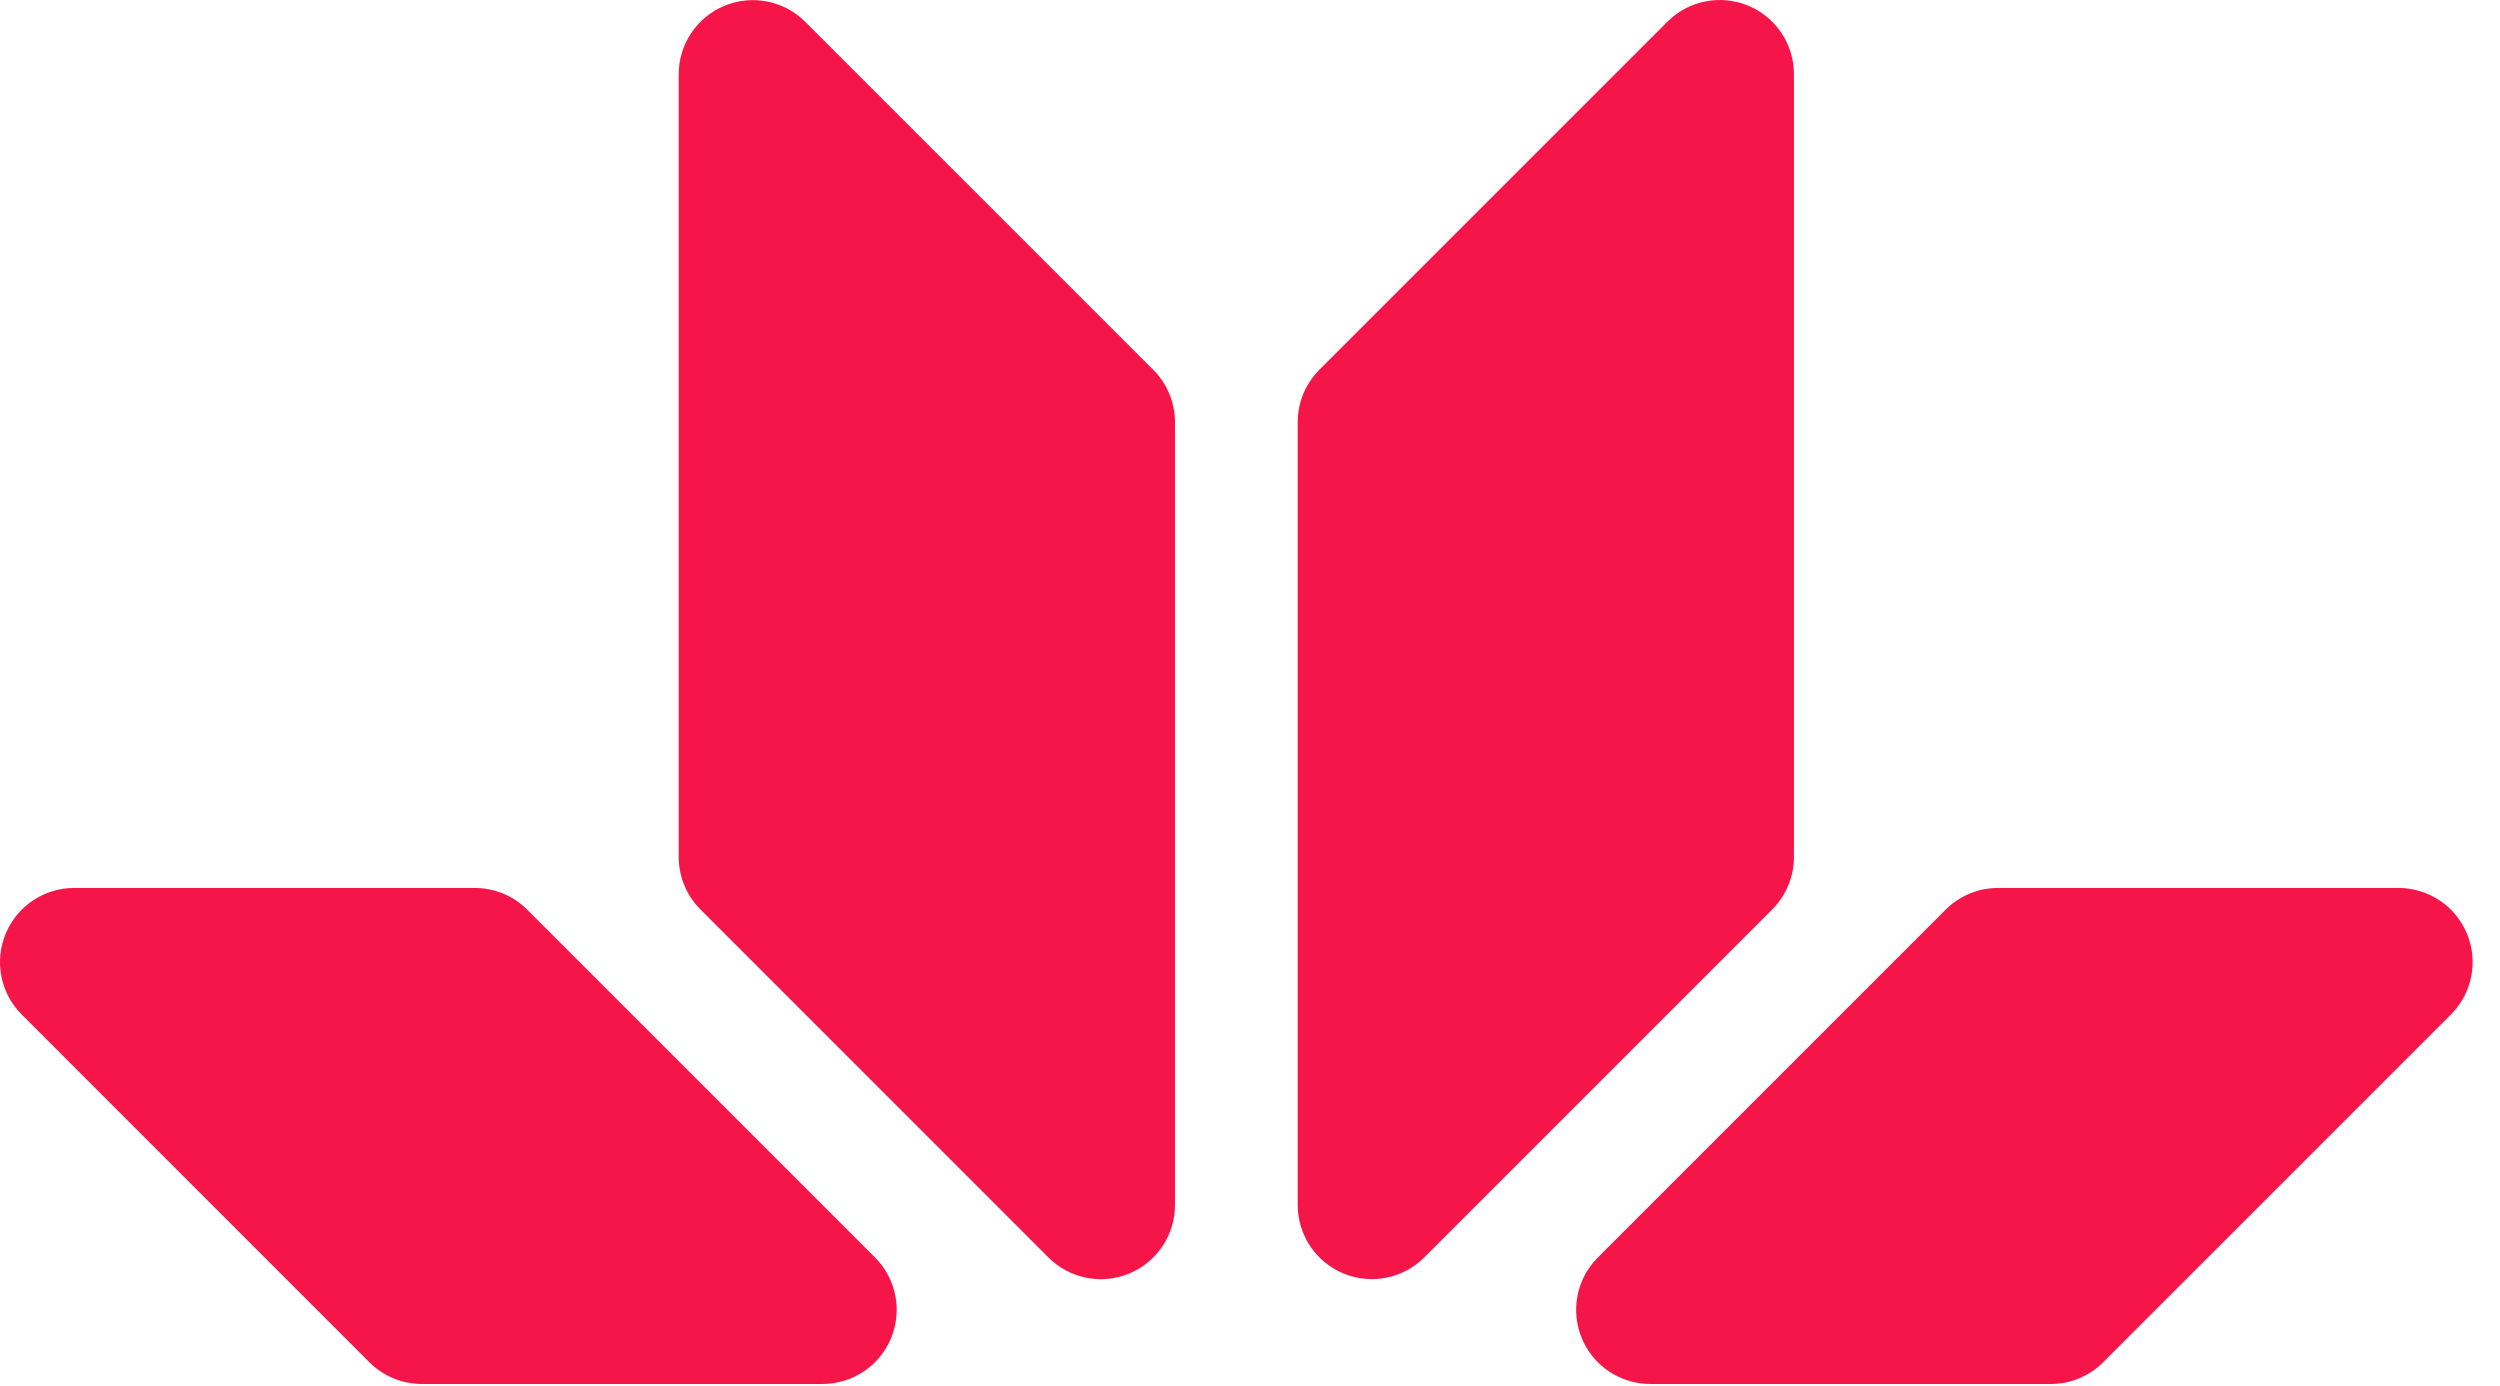
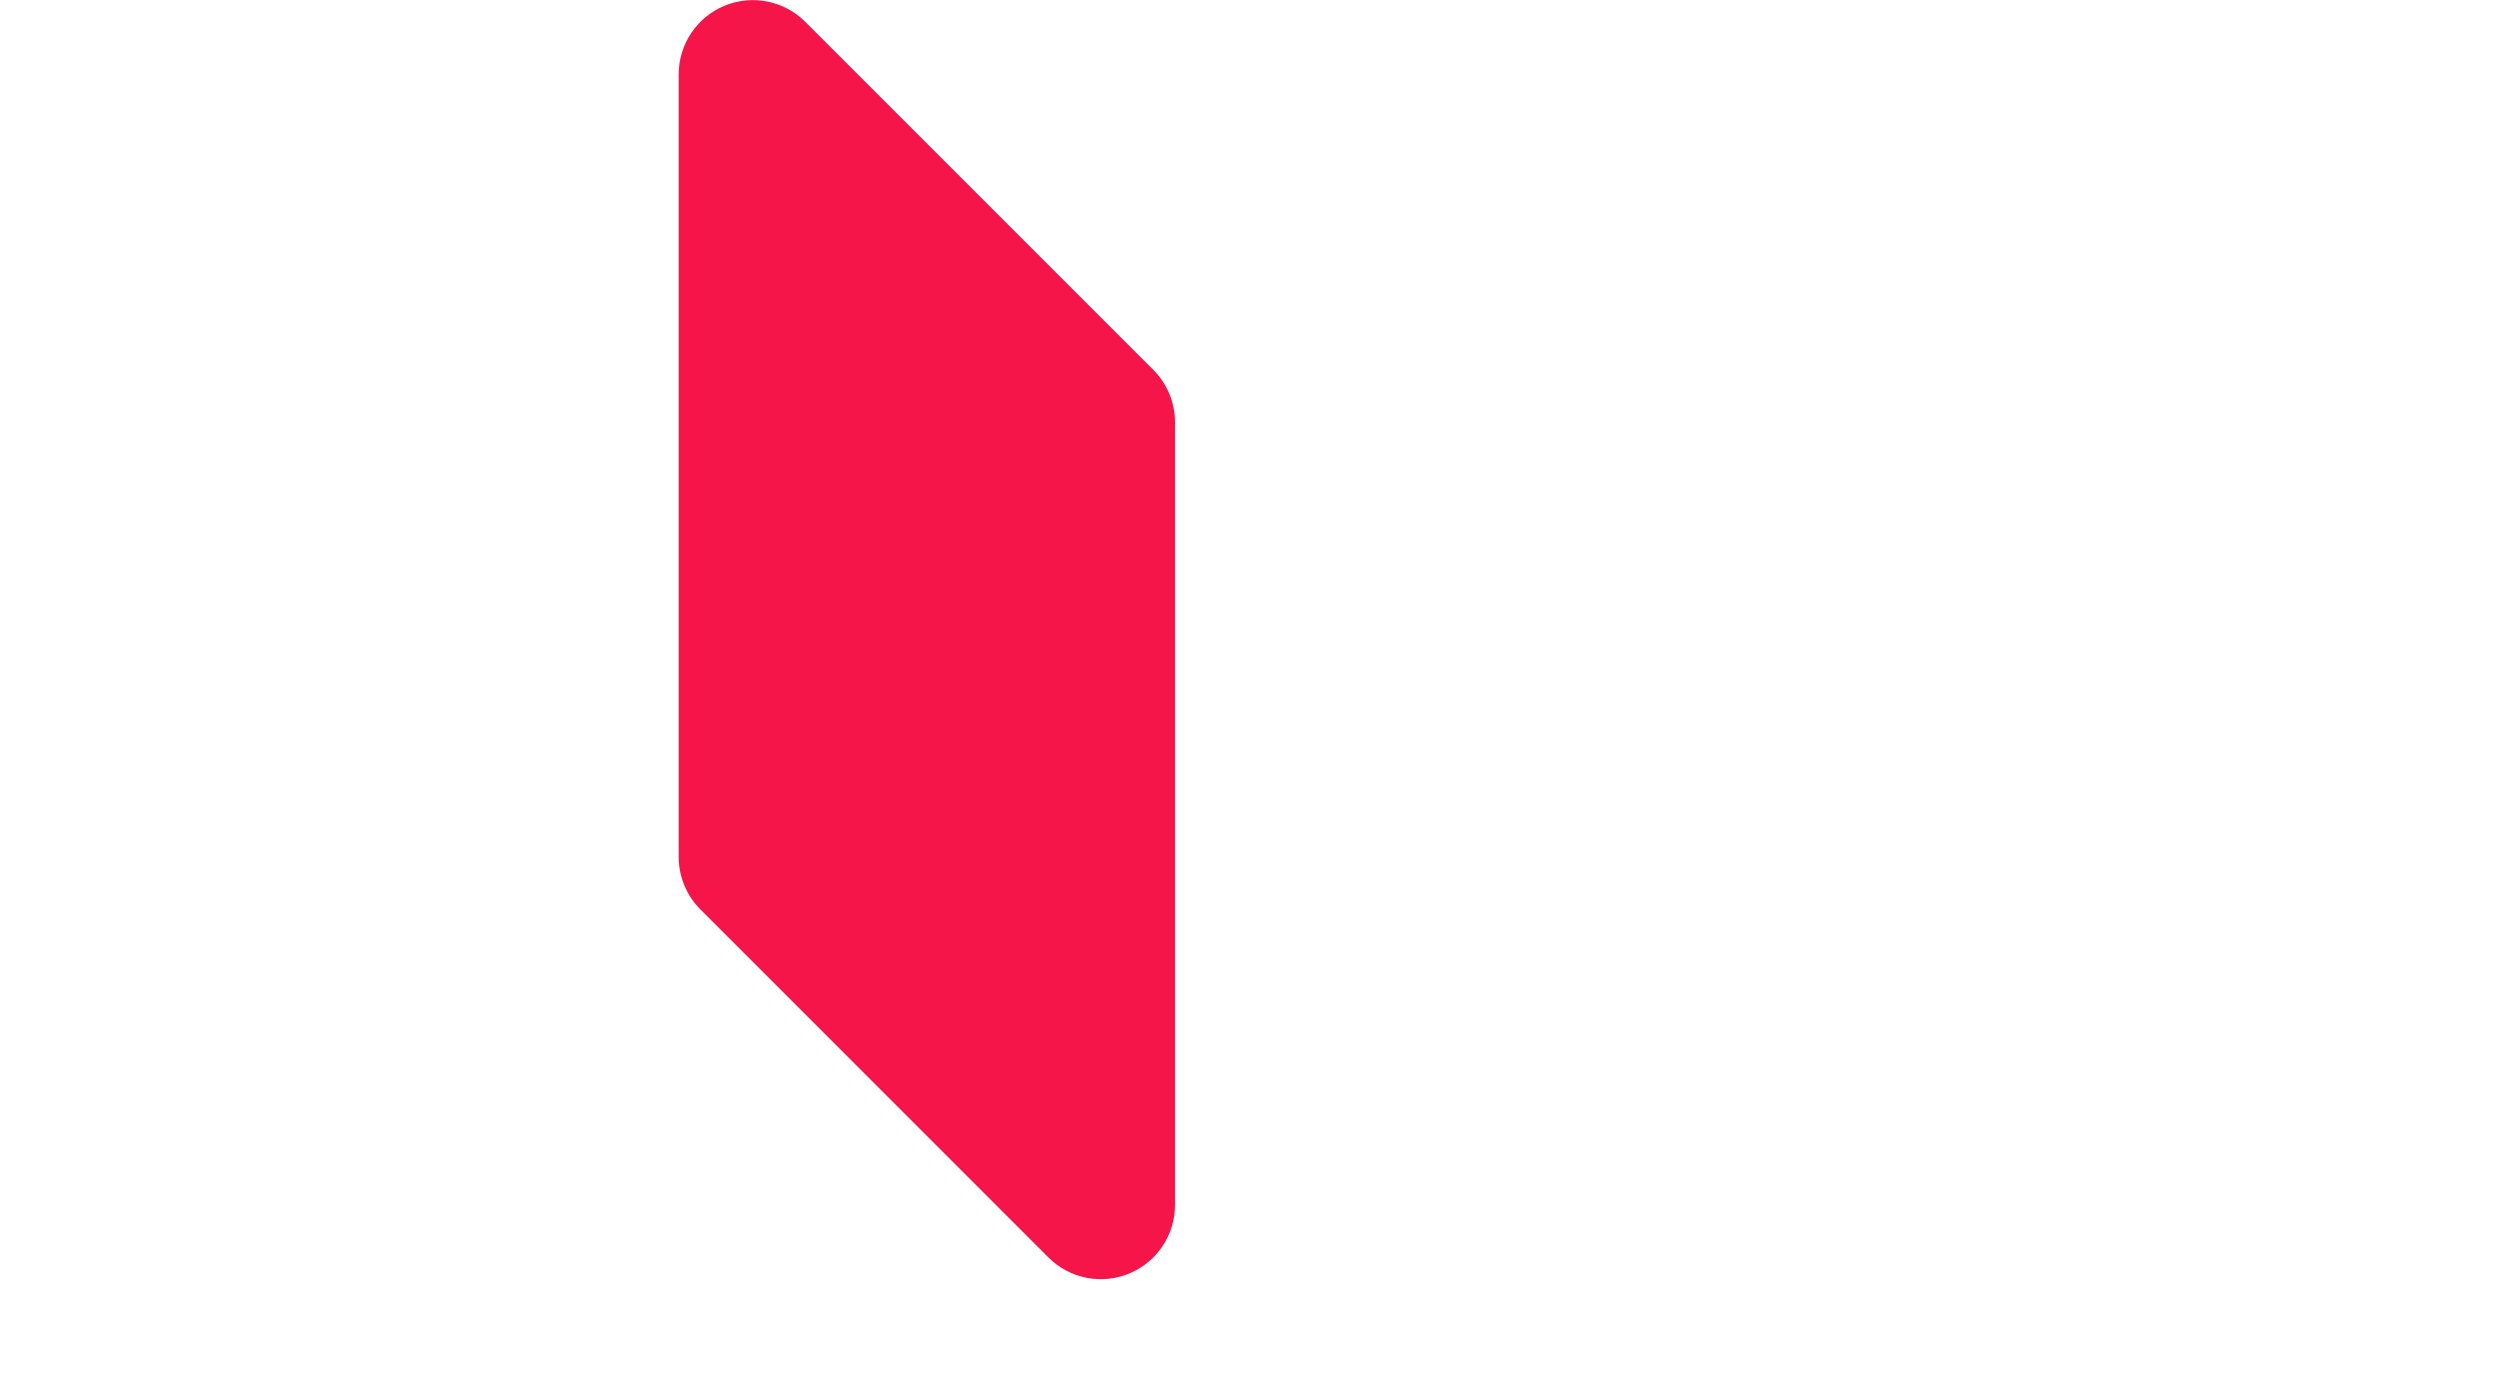
<svg xmlns="http://www.w3.org/2000/svg" width="83" height="46" viewBox="0 0 83 46" fill="none">
  <path d="M34.806 41.747C35.151 42.091 35.589 42.326 36.067 42.421C36.545 42.517 37.04 42.468 37.49 42.281C37.94 42.095 38.325 41.779 38.595 41.374C38.866 40.969 39.01 40.492 39.009 40.005V14.017C39.01 13.694 38.946 13.374 38.822 13.075C38.698 12.777 38.517 12.506 38.288 12.277L26.736 0.726C26.392 0.381 25.953 0.147 25.476 0.051C24.998 -0.044 24.503 0.005 24.053 0.191C23.603 0.377 23.219 0.693 22.948 1.098C22.677 1.503 22.533 1.979 22.533 2.466V28.454C22.533 28.777 22.597 29.097 22.721 29.396C22.845 29.695 23.026 29.967 23.255 30.195L34.806 41.747Z" fill="#F61549" />
-   <path d="M17.497 30.194C17.268 29.966 16.996 29.786 16.698 29.664C16.399 29.541 16.079 29.479 15.757 29.48H2.453C1.968 29.482 1.494 29.627 1.091 29.897C0.688 30.167 0.374 30.551 0.188 30.999C0.002 31.447 -0.047 31.94 0.046 32.416C0.14 32.892 0.372 33.33 0.713 33.675L12.263 45.227C12.725 45.688 13.352 45.947 14.005 45.948H27.308C27.795 45.948 28.271 45.804 28.676 45.533C29.081 45.263 29.397 44.878 29.583 44.428C29.769 43.978 29.818 43.483 29.723 43.005C29.627 42.528 29.393 42.089 29.048 41.745L17.497 30.194Z" fill="#F61549" />
-   <path d="M47.287 41.745L58.839 30.193C59.3 29.731 59.559 29.104 59.559 28.451V2.464C59.559 1.976 59.415 1.5 59.144 1.094C58.873 0.689 58.489 0.373 58.038 0.187C57.588 0.001 57.092 -0.048 56.614 0.048C56.137 0.143 55.698 0.379 55.354 0.724L43.804 12.274C43.343 12.736 43.084 13.362 43.084 14.015V40.003C43.084 40.49 43.228 40.966 43.498 41.372C43.769 41.777 44.153 42.093 44.603 42.279C45.053 42.465 45.548 42.514 46.026 42.419C46.504 42.324 46.943 42.089 47.287 41.745Z" fill="#F61549" />
-   <path d="M54.783 45.948H68.085C68.408 45.948 68.729 45.885 69.027 45.761C69.326 45.637 69.598 45.455 69.826 45.227L81.378 33.675C81.72 33.33 81.952 32.892 82.045 32.416C82.139 31.94 82.089 31.446 81.903 30.998C81.717 30.55 81.403 30.166 80.999 29.896C80.596 29.627 80.122 29.482 79.636 29.48H66.335C66.011 29.48 65.691 29.544 65.392 29.668C65.093 29.791 64.822 29.973 64.593 30.202L53.042 41.754C52.7 42.098 52.468 42.536 52.374 43.013C52.281 43.489 52.33 43.982 52.516 44.431C52.702 44.879 53.017 45.262 53.42 45.532C53.824 45.802 54.298 45.947 54.783 45.948Z" fill="#F61549" />
</svg>